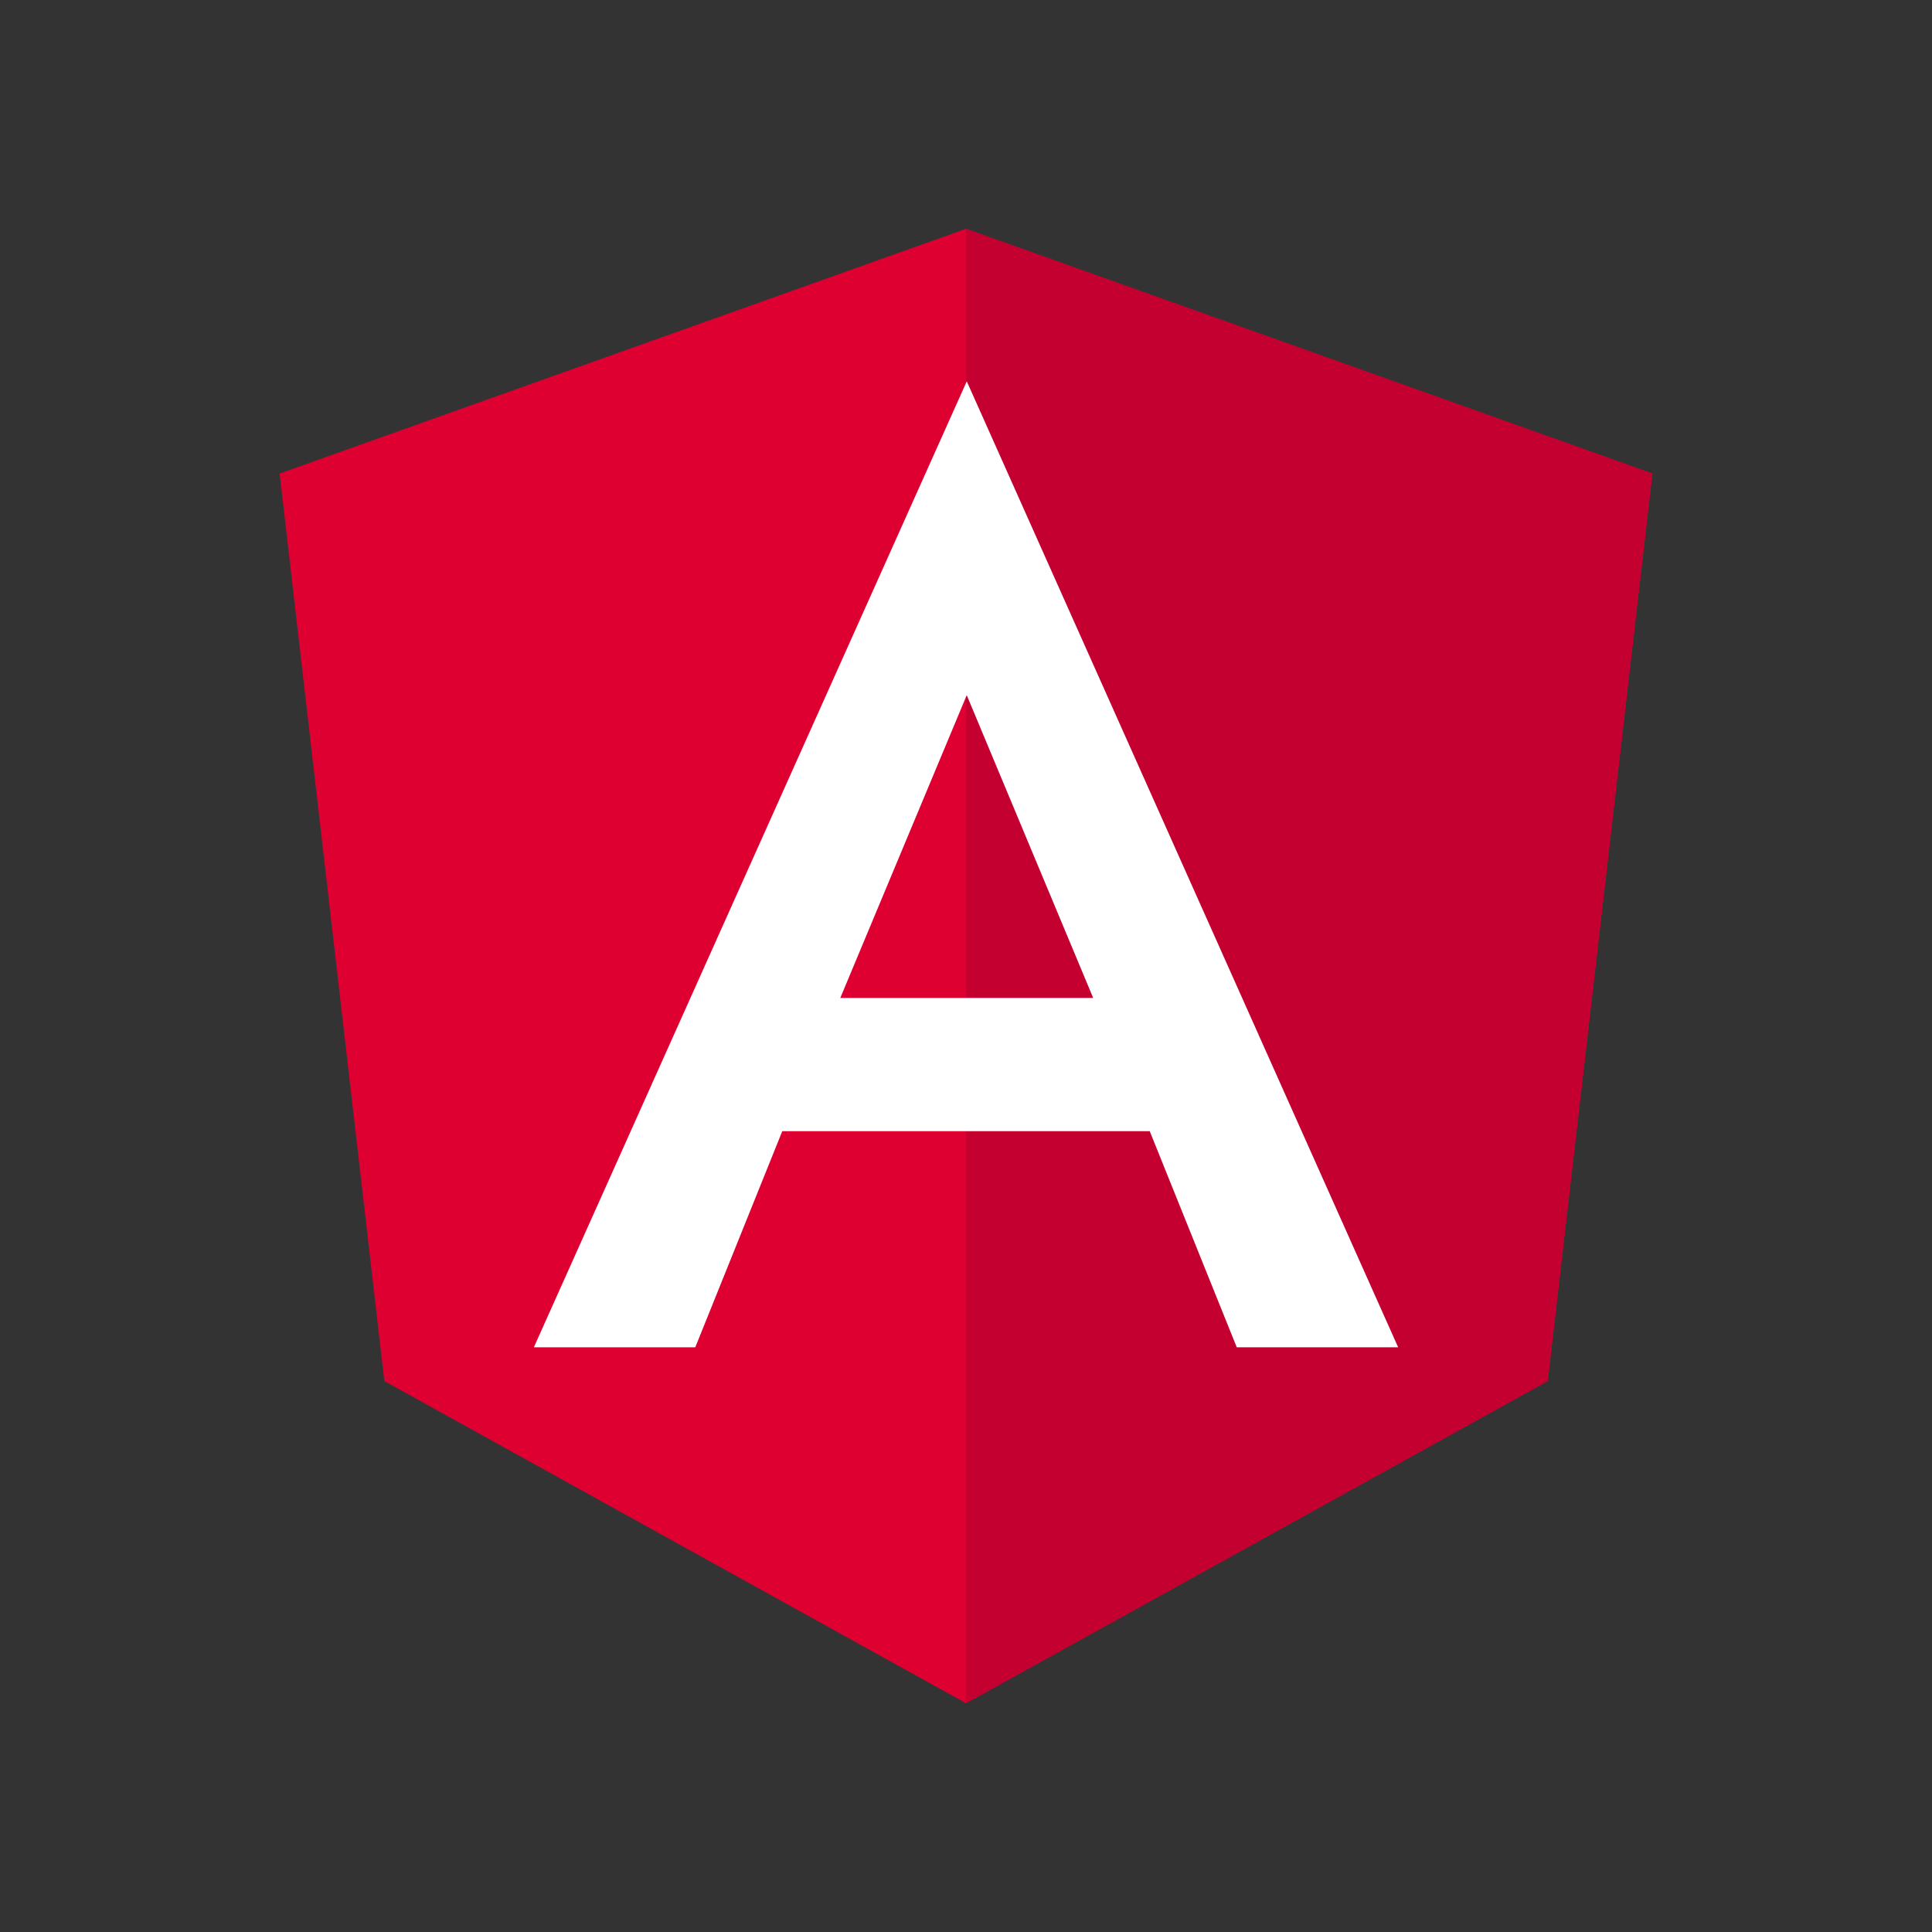
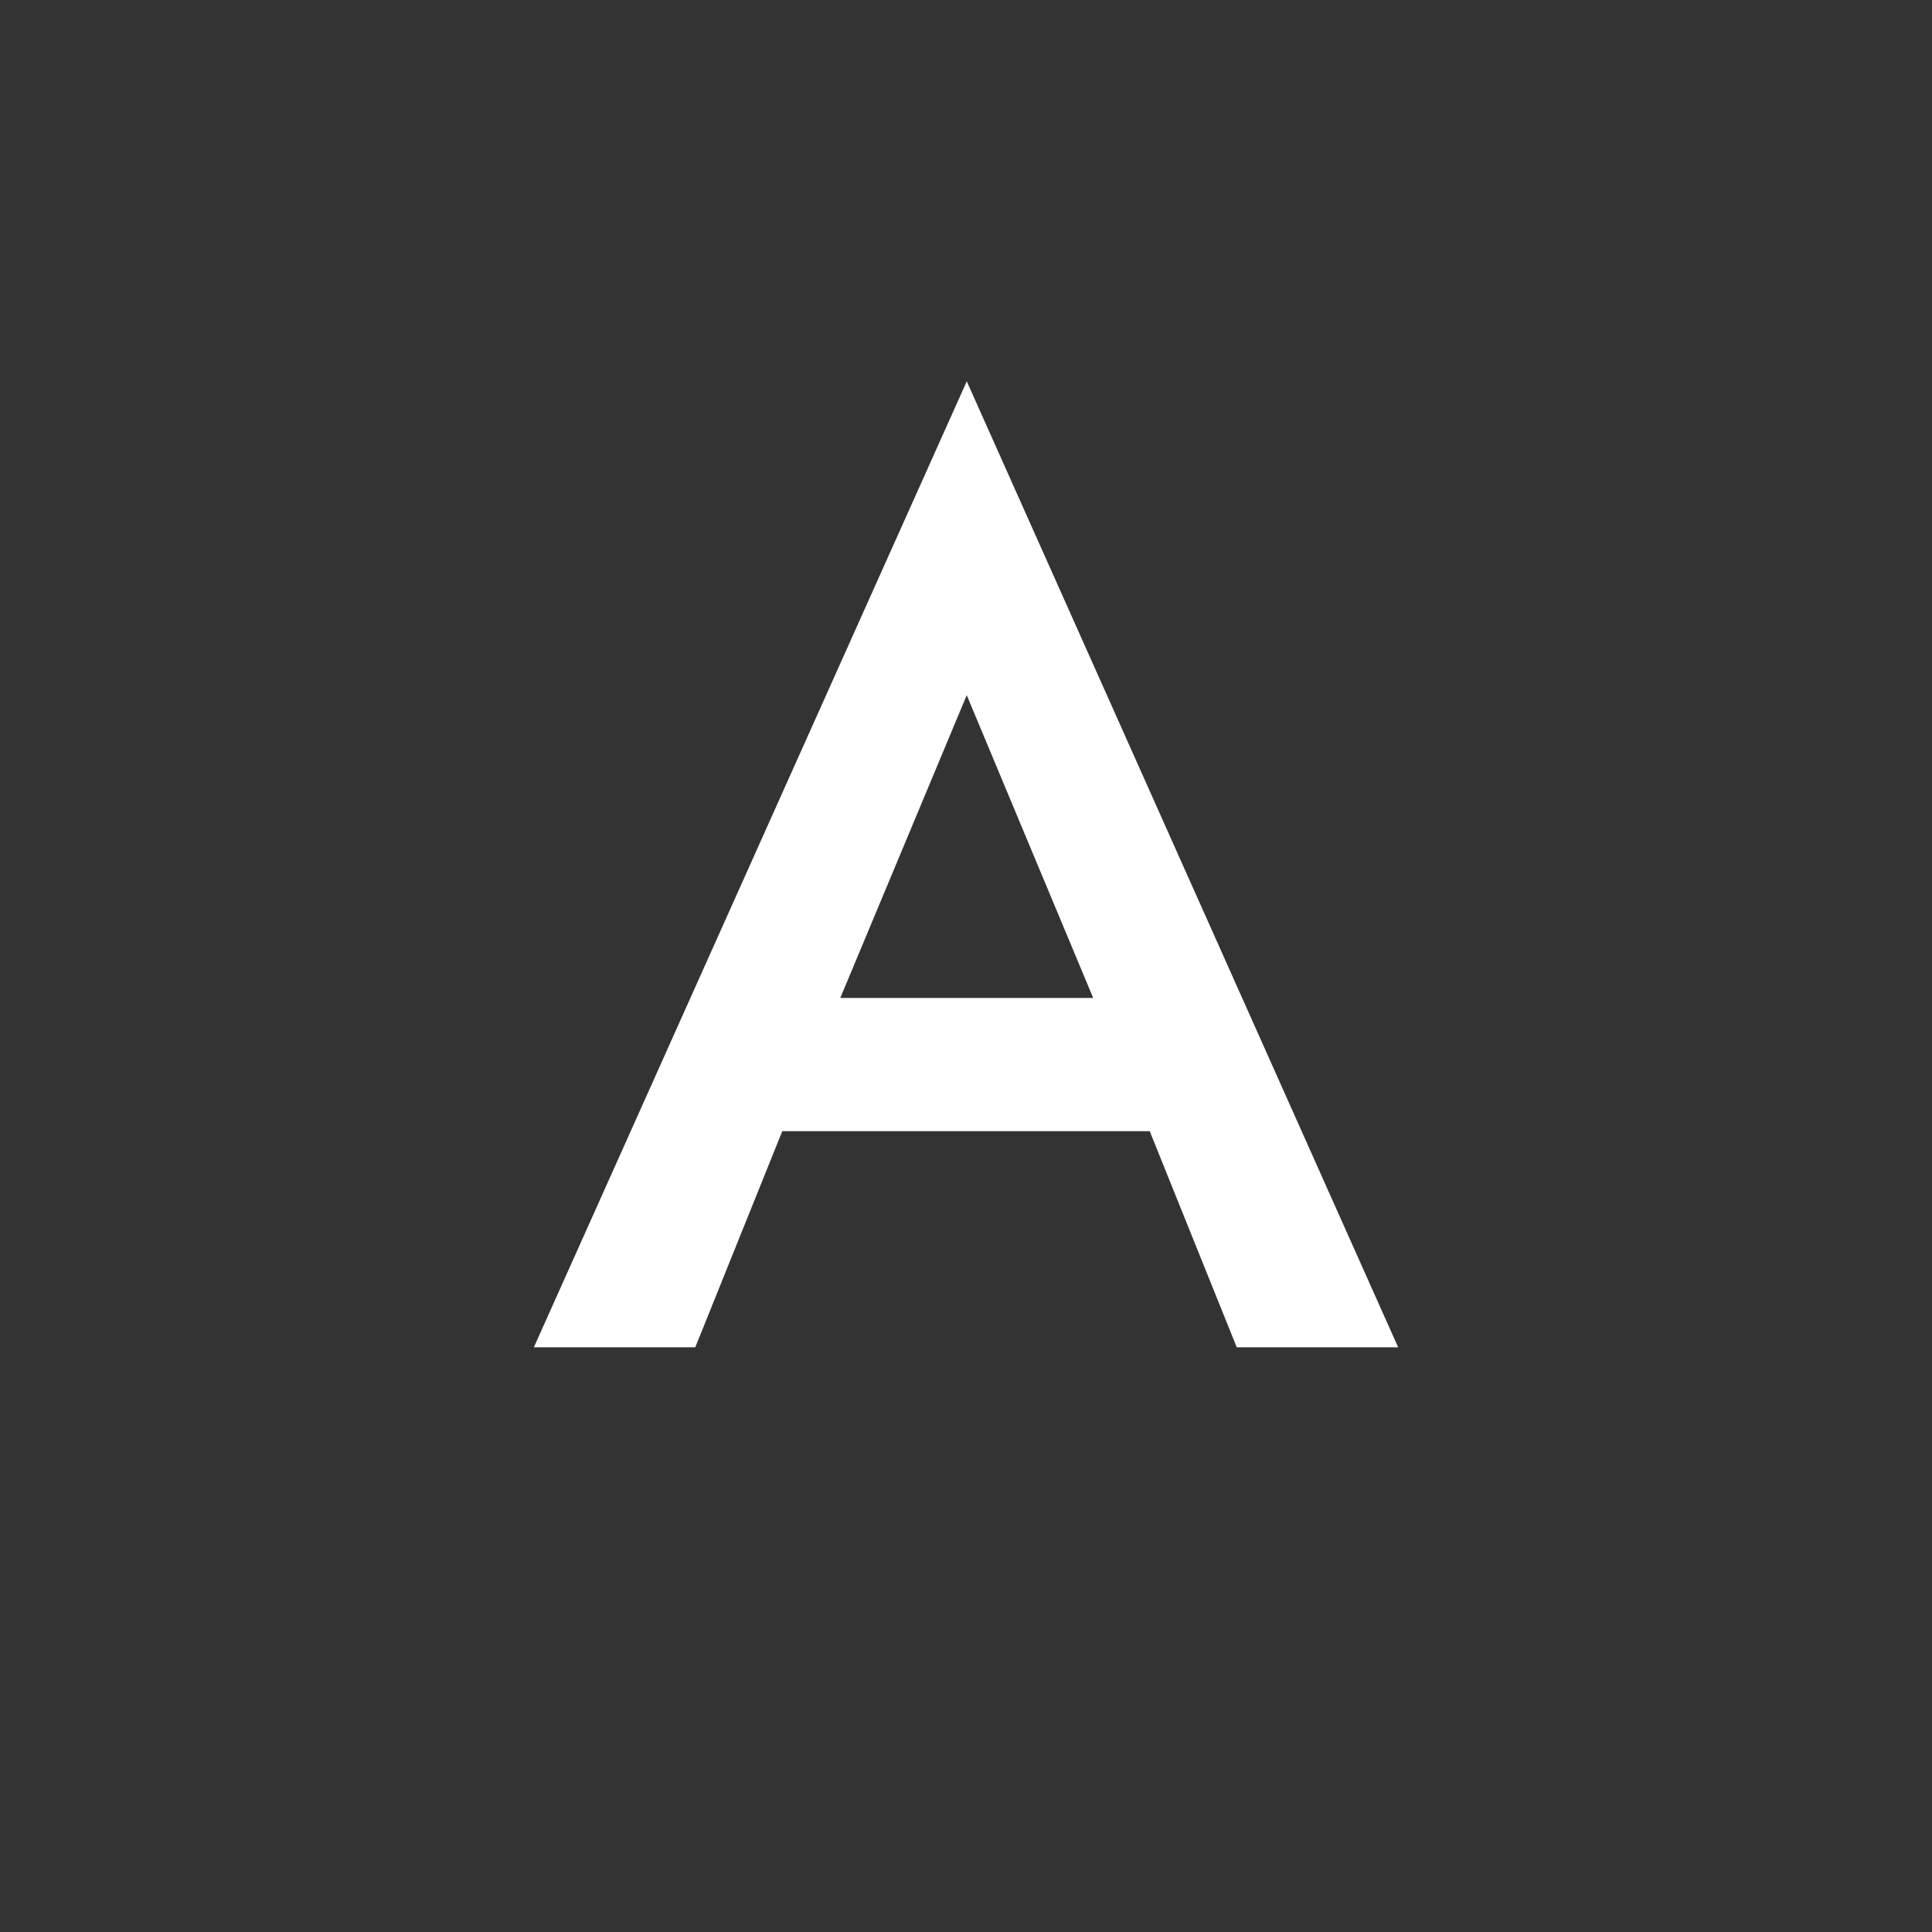
<svg xmlns="http://www.w3.org/2000/svg" width="76" height="76" fill="none">
  <rect width="100%" height="100%" fill="#333333" stroke="none" />
-   <path d="M38 9l-27 9.628 4.118 35.699L38 67l22.882-12.673L65 18.628 38 9z" fill="#DD0031" />
-   <path d="M38 9v6.438-.029V67l22.882-12.673L65 18.628 38 9z" fill="#C3002F" />
  <path d="M38.03 15L21 53h6.35l3.423-8.503h14.454L48.651 53H55L38.03 15zm4.973 24.256h-9.948l4.974-11.91 4.974 11.91z" fill="#fff" />
</svg>